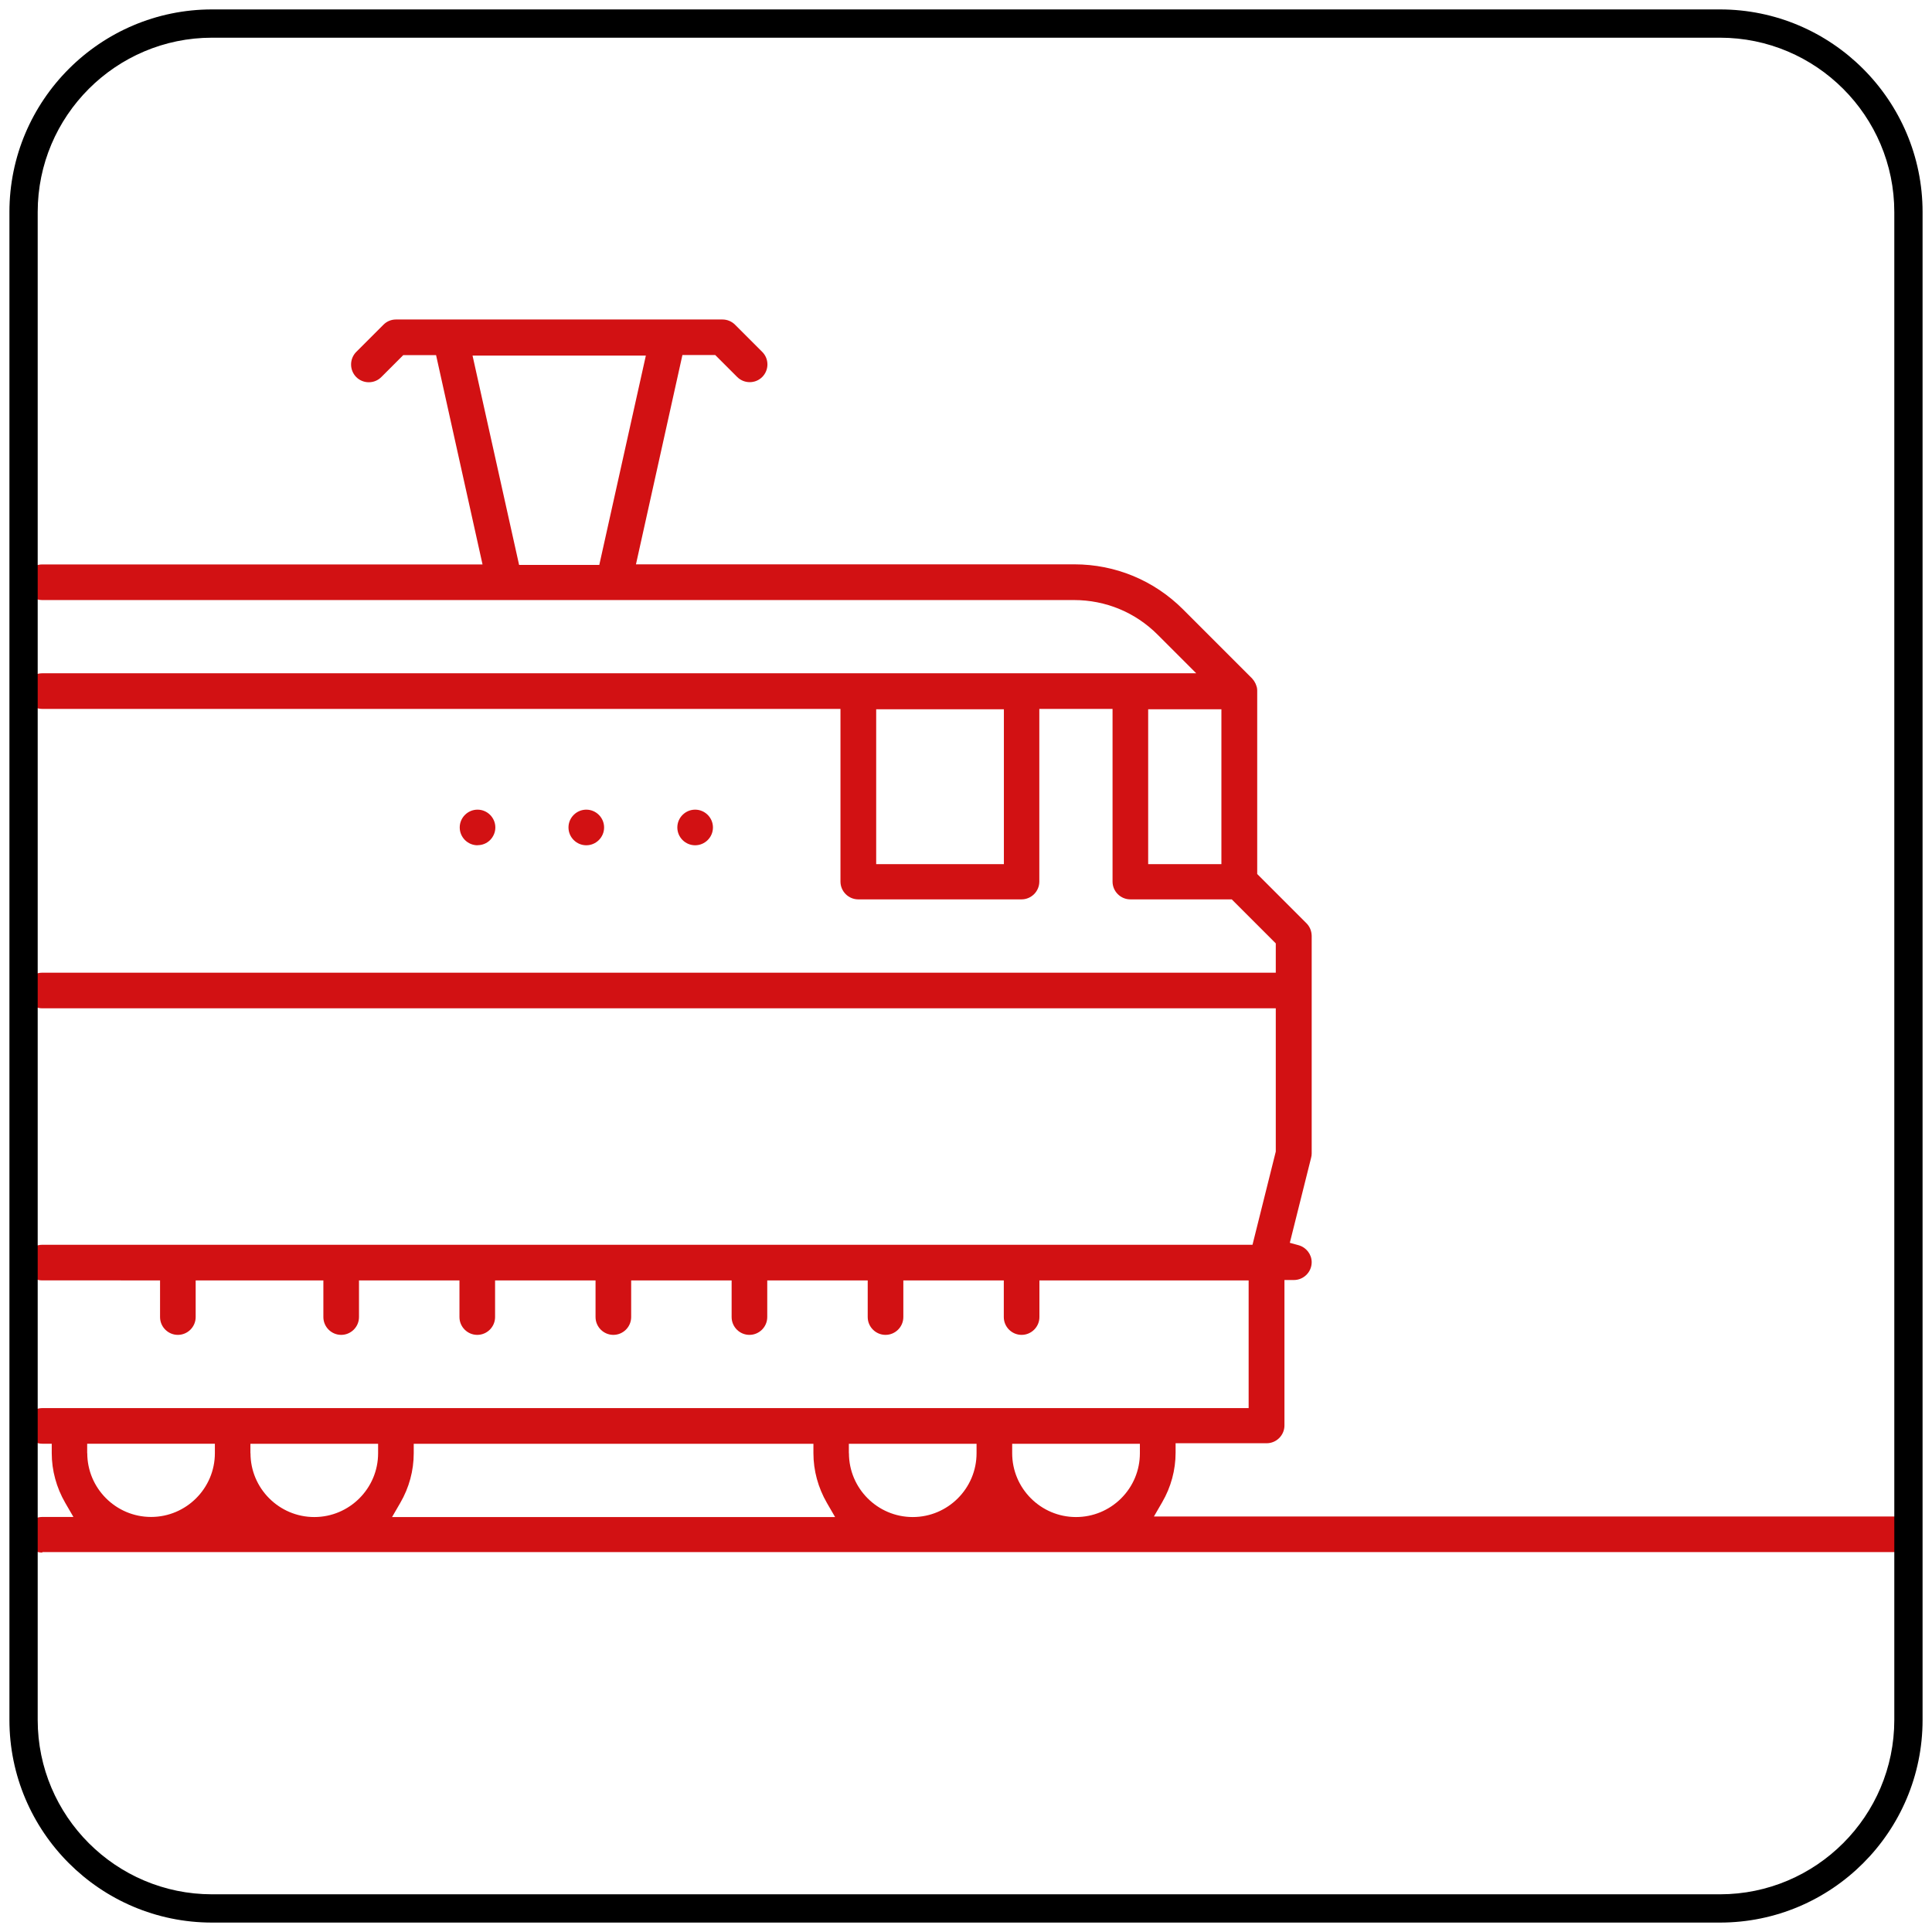
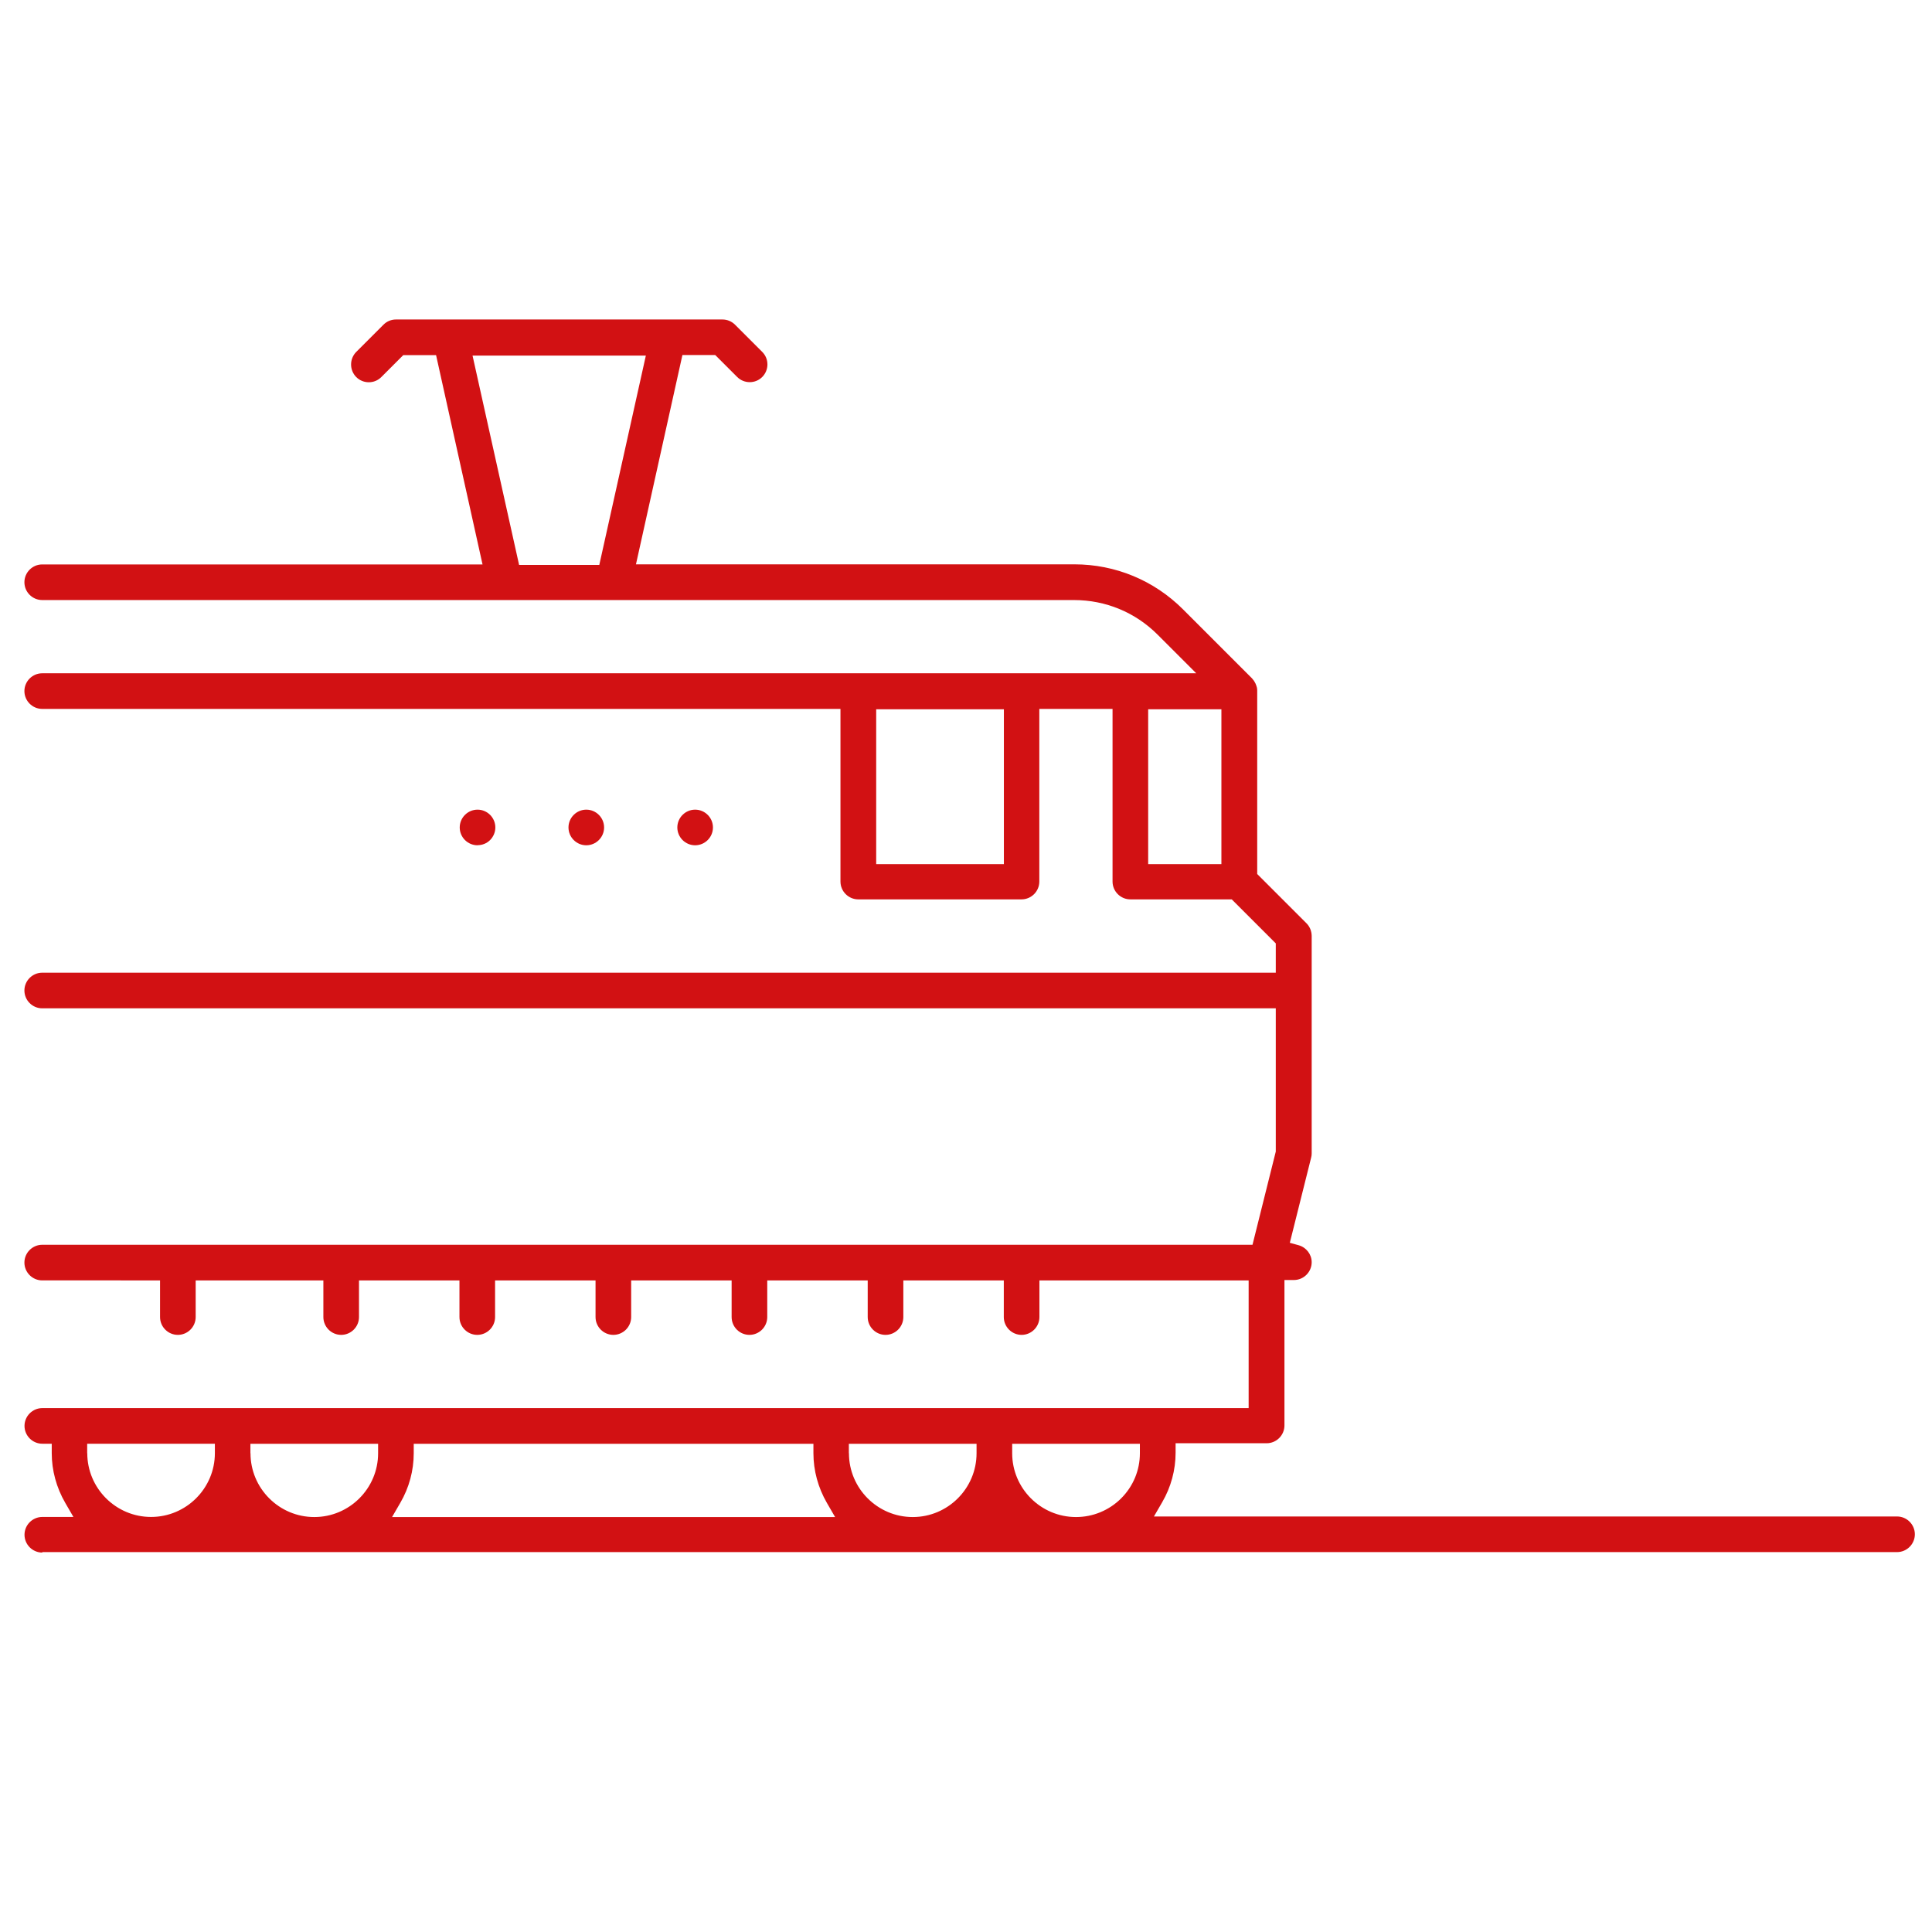
<svg xmlns="http://www.w3.org/2000/svg" viewBox="0 0 205 205">
  <defs>
    <style>      .cls-1 {        fill: #d21113;      }    </style>
  </defs>
  <g>
    <g id="Vrstva_1">
      <g>
        <path class="cls-1" d="M4.49,164.74c-1.04,0-1.89-.85-1.89-1.89s.85-1.89,1.89-1.89h3.3l-.87-1.5c-.93-1.61-1.43-3.43-1.43-5.27v-1h-1c-1.04,0-1.89-.85-1.89-1.89s.85-1.89,1.89-1.89h128v-13.55h-22.2v3.89c0,1.04-.85,1.89-1.89,1.89s-1.89-.85-1.89-1.89v-3.89h-10.66v3.89c0,1.04-.85,1.89-1.89,1.89s-1.89-.85-1.89-1.89v-3.89h-10.66v3.89c0,1.04-.85,1.89-1.89,1.89s-1.89-.85-1.89-1.89v-3.89h-10.66v3.89c0,1.04-.85,1.89-1.89,1.89s-1.89-.85-1.89-1.89v-3.89h-10.66v3.89c0,1.04-.85,1.89-1.89,1.89s-1.89-.85-1.89-1.89v-3.89h-10.66v3.89c0,1.04-.85,1.89-1.89,1.89s-1.89-.85-1.89-1.89v-3.89h-13.55v3.89c0,1.04-.85,1.89-1.89,1.89s-1.89-.85-1.89-1.89v-3.89H4.48c-1.04,0-1.89-.85-1.89-1.89s.85-1.89,1.89-1.89h128.42l2.47-9.89v-15.2H4.48c-1.04,0-1.89-.85-1.89-1.89s.85-1.89,1.89-1.89h130.89v-3.11l-4.67-4.67h-10.76c-1.04,0-1.89-.85-1.89-1.89v-18.32h-7.77v18.32c0,1.04-.85,1.89-1.89,1.89h-17.32c-1.04,0-1.89-.85-1.89-1.89v-18.32H4.48c-1.04,0-1.89-.85-1.89-1.89s.85-1.89,1.89-1.89h122.45l-4.1-4.1c-2.37-2.37-5.52-3.67-8.87-3.67H4.48c-1.04,0-1.89-.85-1.89-1.89s.85-1.89,1.89-1.89h46.72l-4.93-22.21h-3.48l-2.33,2.33c-.36.36-.83.55-1.33.55s-.98-.2-1.33-.55c-.73-.74-.73-1.93,0-2.67l2.89-2.89c.36-.36.83-.55,1.33-.55h34.64c.5,0,.98.2,1.33.55l2.89,2.89c.36.36.55.83.55,1.33s-.2.98-.55,1.33c-.36.36-.83.55-1.33.55s-.98-.2-1.33-.55l-2.33-2.33h-3.48l-4.93,22.21h46.51c4.36,0,8.46,1.7,11.54,4.78l7.31,7.31c.09.1.15.18.21.26l.06.1c.03.06.07.12.11.2.07.18.11.27.13.37l.02.06c.02.12.03.22.03.32v.1s0,19.36,0,19.36l5.22,5.22c.36.36.55.83.56,1.34v23.09c0,.15-.02.31-.06.45l-2.26,9.03.94.26c.81.23,1.38.97,1.38,1.8,0,1.04-.85,1.89-1.89,1.89h-1v15.43c0,1.04-.85,1.89-1.89,1.89h-9.66v1c0,1.84-.49,3.66-1.43,5.27l-.87,1.5h78.85c1.04,0,1.89.85,1.89,1.89s-.85,1.89-1.89,1.89H4.49ZM107.4,154.2c0,3.73,3.04,6.77,6.77,6.77,1.81,0,3.51-.71,4.79-1.98,1.28-1.28,1.99-2.98,1.99-4.79v-1h-13.55v1ZM90.08,154.2c0,3.73,3.04,6.77,6.77,6.77s6.77-3.04,6.77-6.77v-1h-13.55v1ZM43.9,154.2c0,1.84-.49,3.66-1.43,5.27l-.87,1.5h47.01l-.87-1.5c-.93-1.61-1.43-3.43-1.43-5.27v-1h-42.41v1ZM26.58,154.2c0,3.73,3.04,6.77,6.77,6.77s6.77-3.04,6.77-6.77v-1h-13.55v1ZM9.26,154.19c0,3.73,3.04,6.77,6.77,6.77s6.77-3.04,6.77-6.77v-1h-13.55v1ZM121.83,91.69h7.77v-16.43h-7.77v16.43ZM92.97,91.69h13.55v-16.43h-13.55v16.43ZM55.07,59.94h8.52l4.94-22.21h-18.39l4.94,22.21ZM73.76,89.69c-1.04,0-1.89-.85-1.89-1.89s.85-1.89,1.89-1.89,1.89.85,1.89,1.89c0,1.04-.85,1.89-1.89,1.89ZM62.21,89.69c-1.04,0-1.89-.85-1.89-1.89s.85-1.89,1.89-1.89,1.89.85,1.89,1.89-.85,1.89-1.89,1.89ZM50.67,89.69c-1.04,0-1.89-.85-1.89-1.89s.85-1.89,1.89-1.89,1.89.85,1.89,1.89c0,.5-.2.97-.55,1.33-.36.36-.83.55-1.33.55Z" />
-         <path d="M182.5,204H22.5c-11.86,0-21.5-9.65-21.5-21.5V22.5C1,10.65,10.65,1,22.5,1h160c11.85,0,21.5,9.65,21.5,21.5v160c0,11.86-9.64,21.5-21.5,21.5ZM22.5,4C12.3,4,4,12.3,4,22.5v160c0,10.2,8.3,18.5,18.5,18.5h160c10.2,0,18.5-8.3,18.5-18.5V22.5c0-10.2-8.3-18.5-18.5-18.5H22.5Z" />
      </g>
    </g>
  </g>
</svg>